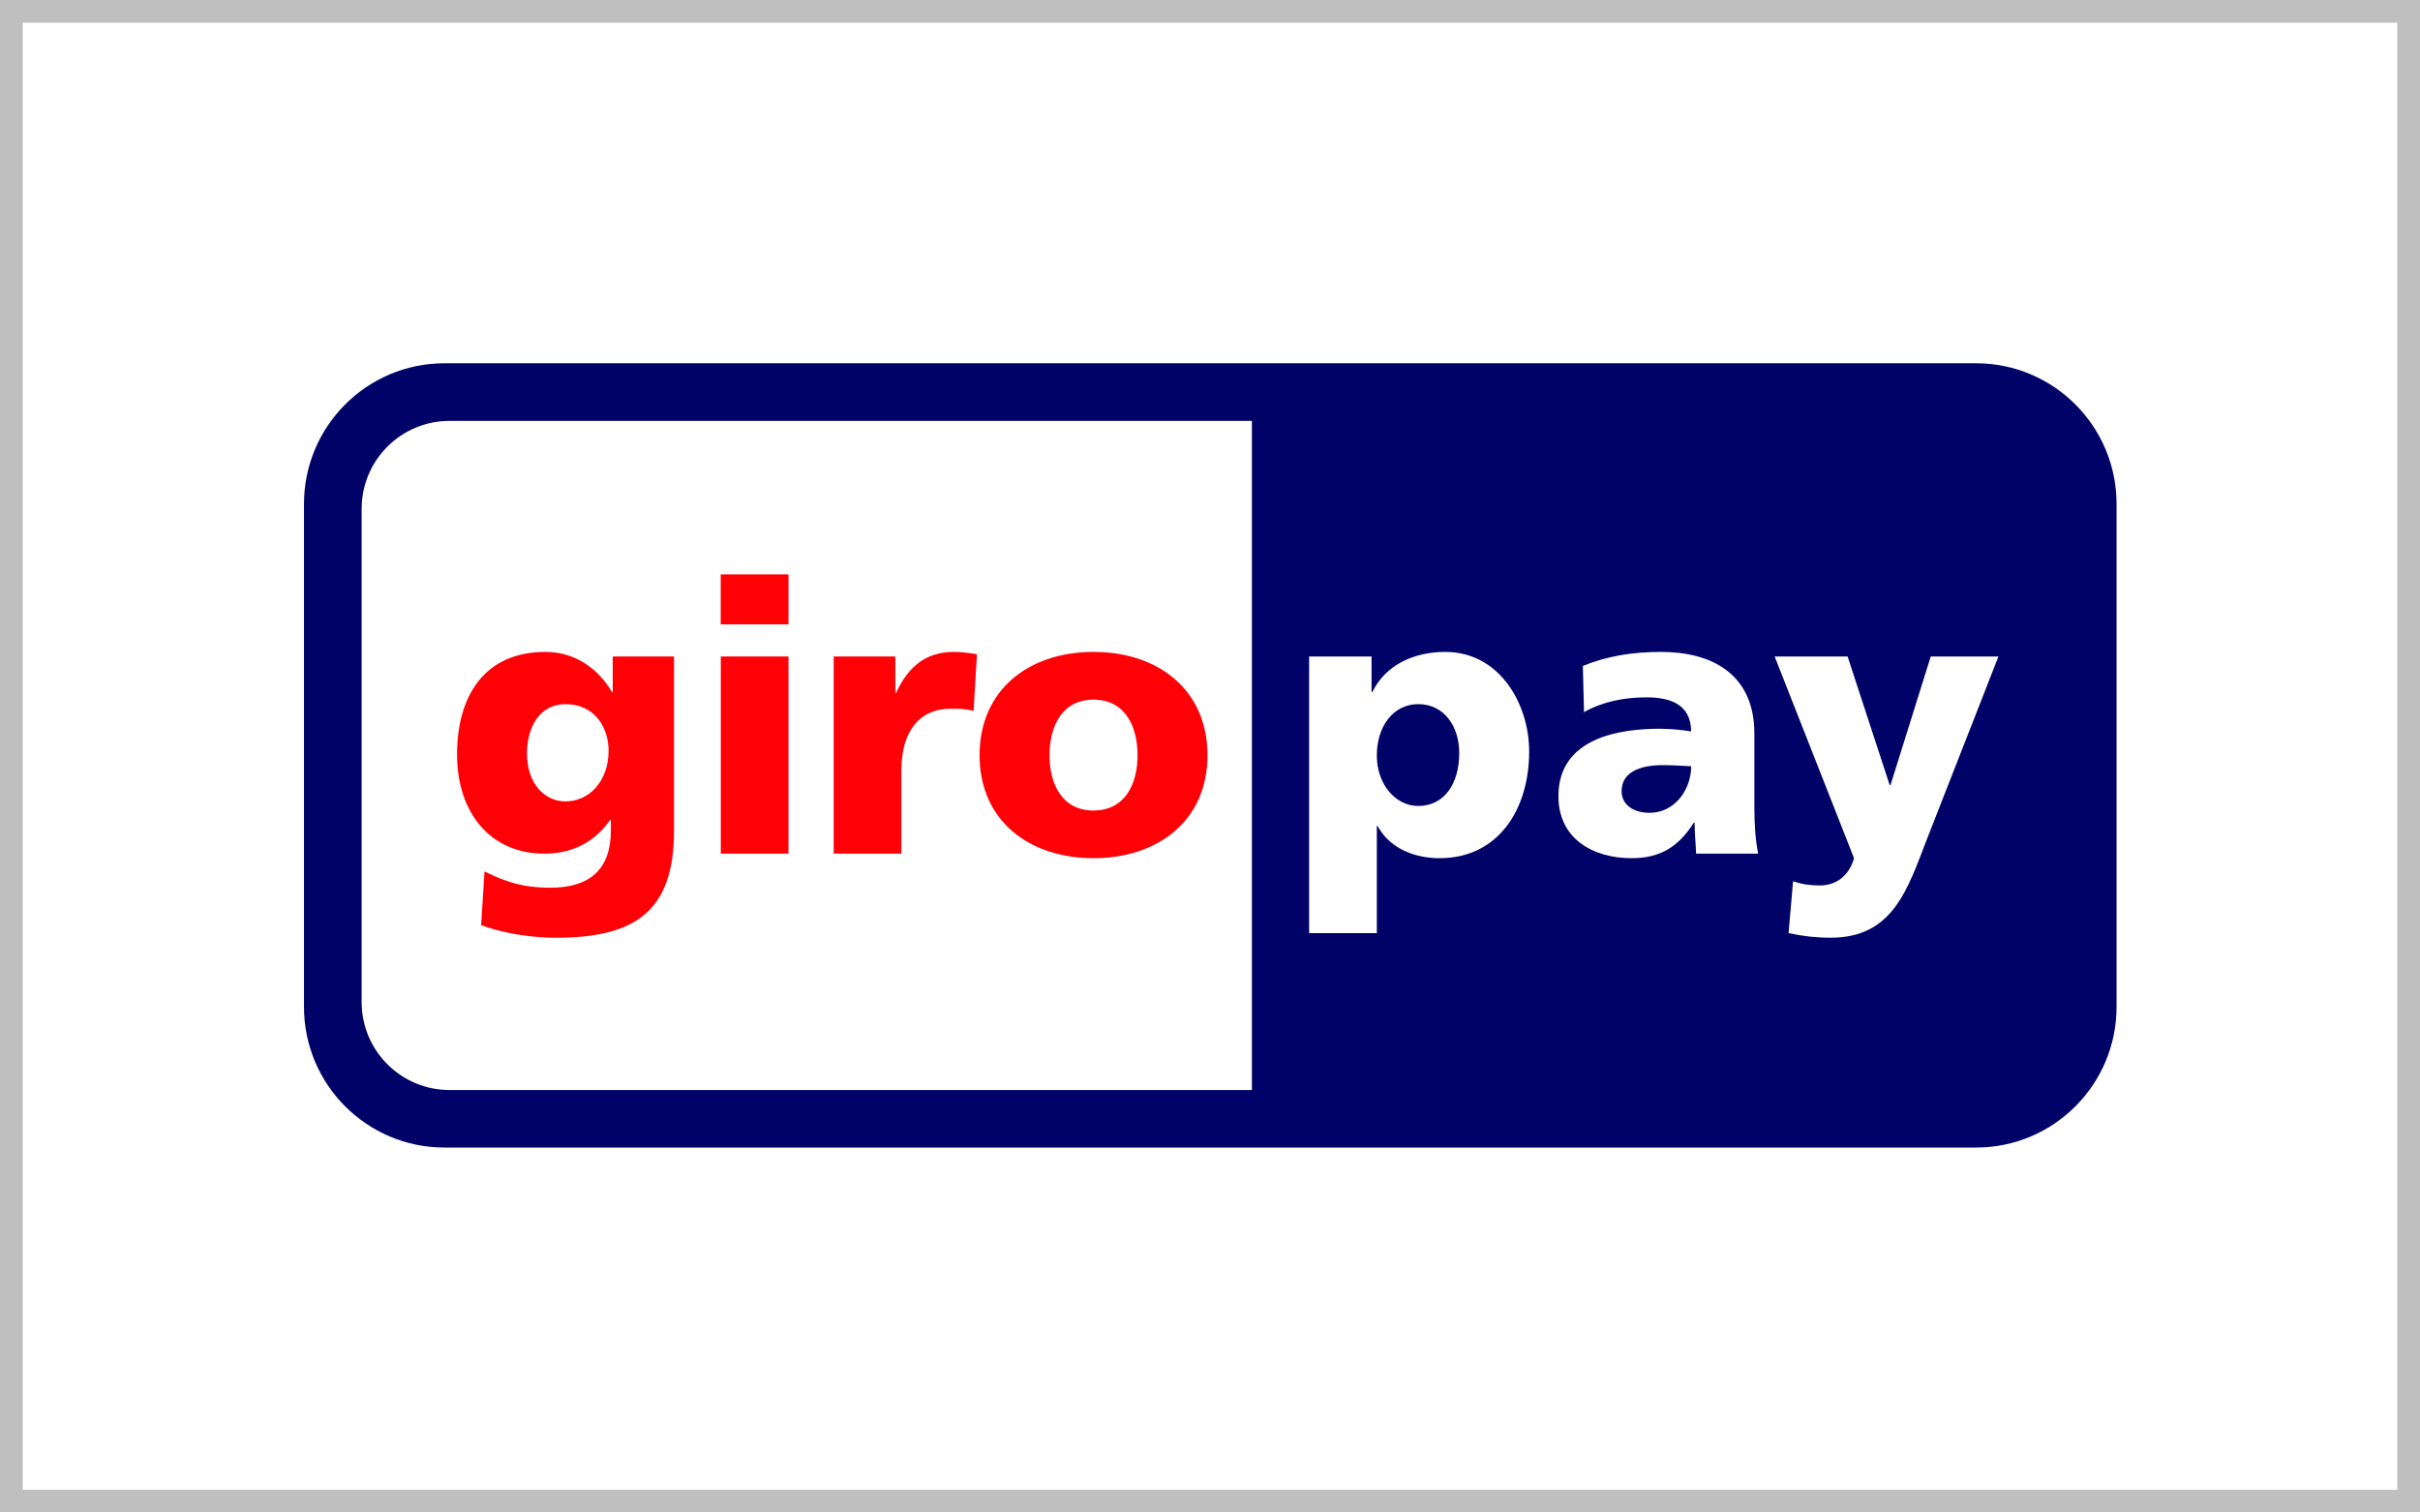
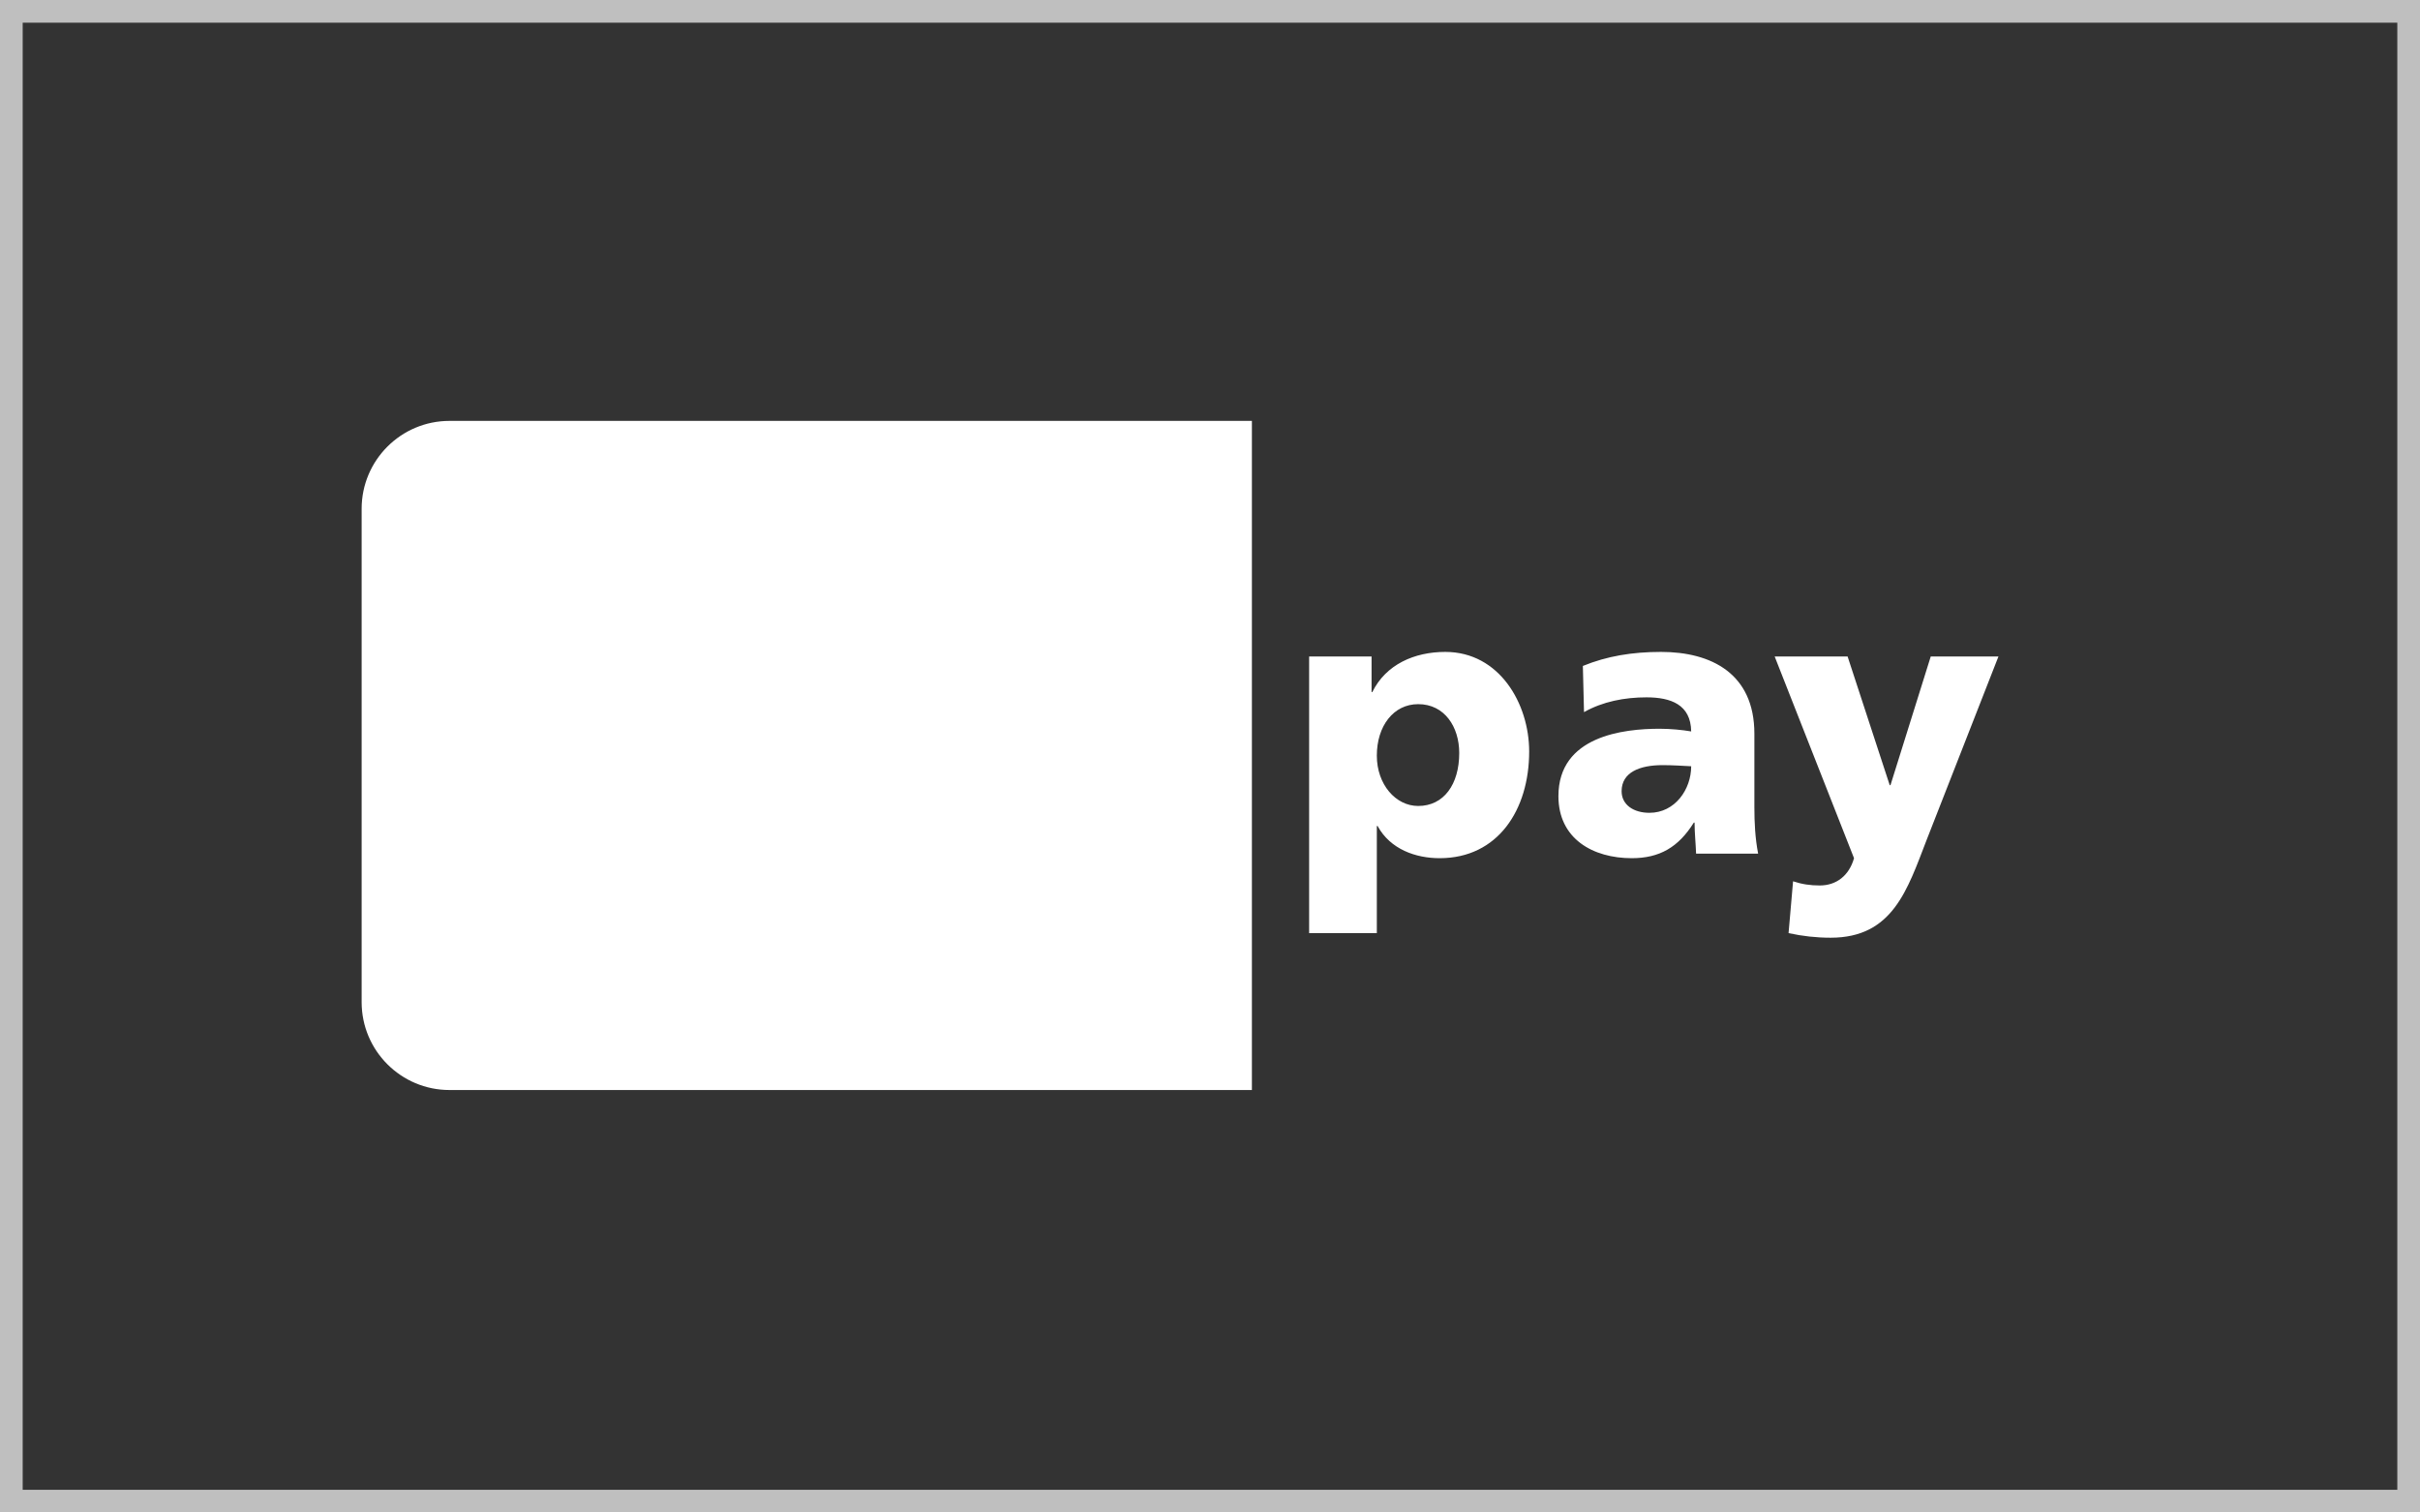
<svg xmlns="http://www.w3.org/2000/svg" width="80px" height="50px" viewBox="0 0 80 50" version="1.1">
  <rect x="0" y="0" width="80" height="50" fill="#333333" stroke="none" />
  <title>Giropay_acceptancemark_80x50</title>
  <g id="Page-1" stroke="none" stroke-width="1" fill="none" fill-rule="evenodd">
    <g id="Giropay_acceptancemark_80x50">
-       <rect id="Rectangle" fill="#FFFFFF" fill-rule="nonzero" x="0.38" y="0.38" width="79.25" height="49.25" />
      <path d="M79.25,0.75 L79.25,49.25 L0.75,49.25 L0.75,0.75 L79.25,0.75 M80,0 L0,0 L0,50 L80,50 L80,0 Z" id="Shape" fill="#BFBFBF" fill-rule="nonzero" />
      <g id="Giropay" transform="translate(10, 12)">
-         <path d="M0.049,4.661 C0.049,2.092 2.129,0.009 4.694,0.009 L55.323,0.009 C57.89,0.009 59.969,2.092 59.969,4.661 L59.969,21.285 C59.969,23.853 57.89,25.936 55.323,25.936 L4.694,25.936 C2.129,25.936 0.049,23.853 0.049,21.285 L0.049,4.661 L0.049,4.661 Z" id="_92653320" fill="#000268" />
        <path d="M1.955,4.82 L1.955,21.128 C1.955,22.733 3.256,24.034 4.86,24.034 L31.385,24.034 L31.385,1.914 L4.86,1.914 C3.256,1.914 1.955,3.215 1.955,4.82 L1.955,4.82 Z M38.239,12.893 C38.239,13.931 37.728,14.644 36.883,14.644 C36.137,14.644 35.515,13.931 35.515,12.98 C35.515,12.004 36.062,11.278 36.883,11.278 C37.754,11.278 38.239,12.029 38.239,12.893 Z M33.277,18.847 L35.515,18.847 L35.515,15.306 L35.54,15.306 C35.963,16.082 36.809,16.37 37.592,16.37 C39.519,16.37 40.551,14.769 40.551,12.842 C40.551,11.266 39.569,9.551 37.778,9.551 C36.759,9.551 35.814,9.965 35.366,10.878 L35.341,10.878 L35.341,9.703 L33.277,9.703 L33.277,18.847 Z M43.607,14.156 C43.607,13.531 44.203,13.294 44.962,13.294 C45.298,13.294 45.622,13.317 45.907,13.331 C45.907,14.094 45.373,14.87 44.527,14.87 C44.004,14.87 43.607,14.607 43.607,14.156 Z M48.12,16.22 C48.021,15.708 47.996,15.194 47.996,14.682 L47.996,12.254 C47.996,10.265 46.567,9.551 44.912,9.551 C43.956,9.551 43.123,9.689 42.326,10.015 L42.364,11.542 C42.984,11.191 43.707,11.053 44.428,11.053 C45.235,11.053 45.894,11.292 45.907,12.18 C45.622,12.13 45.223,12.091 44.862,12.091 C43.67,12.091 41.518,12.33 41.518,14.319 C41.518,15.733 42.662,16.37 43.942,16.37 C44.862,16.37 45.485,16.008 45.994,15.194 L46.019,15.194 C46.019,15.533 46.056,15.869 46.069,16.22 L48.12,16.22 Z M49.126,18.847 C49.587,18.948 50.046,18.999 50.519,18.999 C52.57,18.999 53.055,17.409 53.689,15.77 L56.064,9.703 L53.826,9.703 L52.495,13.956 L52.47,13.956 L51.078,9.703 L48.667,9.703 L51.29,16.37 C51.128,16.946 50.706,17.272 50.158,17.272 C49.846,17.272 49.574,17.233 49.275,17.134 L49.126,18.847 Z" id="_92186184" fill="#FFFFFF" />
-         <path d="M7.421,12.906 C7.421,12.017 7.856,11.278 8.689,11.278 C9.696,11.278 10.119,12.091 10.119,12.817 C10.119,13.818 9.484,14.493 8.689,14.493 C8.018,14.493 7.421,13.919 7.421,12.906 Z M12.282,9.703 L10.256,9.703 L10.256,10.878 L10.232,10.878 C9.758,10.077 8.987,9.551 8.03,9.551 C6.017,9.551 5.109,11.004 5.109,12.943 C5.109,14.87 6.215,16.22 7.992,16.22 C8.888,16.22 9.634,15.869 10.169,15.106 L10.194,15.106 L10.194,15.457 C10.194,16.733 9.498,17.346 8.205,17.346 C7.272,17.346 6.7,17.146 6.017,16.808 L5.905,18.585 C6.426,18.773 7.309,18.999 8.379,18.999 C10.99,18.999 12.282,18.135 12.282,15.457 L12.282,9.703 Z M16.065,6.988 L13.826,6.988 L13.826,8.639 L16.065,8.639 L16.065,6.988 Z M13.828,16.22 L16.065,16.22 L16.065,9.703 L13.828,9.703 L13.828,16.22 Z M22.296,9.627 C22.072,9.59 21.799,9.551 21.538,9.551 C20.568,9.551 20.009,10.077 19.623,10.903 L19.598,10.903 L19.598,9.703 L17.56,9.703 L17.56,16.22 L19.797,16.22 L19.797,13.469 C19.797,12.192 20.382,11.429 21.426,11.429 C21.688,11.429 21.935,11.429 22.184,11.503 L22.296,9.627 Z M26.149,14.794 C25.118,14.794 24.695,13.931 24.695,12.968 C24.695,11.992 25.118,11.129 26.149,11.129 C27.182,11.129 27.605,11.992 27.605,12.968 C27.605,13.931 27.182,14.794 26.149,14.794 Z M26.149,16.37 C28.288,16.37 29.917,15.12 29.917,12.968 C29.917,10.803 28.288,9.551 26.149,9.551 C24.011,9.551 22.383,10.803 22.383,12.968 C22.383,15.12 24.011,16.37 26.149,16.37 Z" id="_47303032" fill="#FF0007" />
      </g>
    </g>
  </g>
</svg>